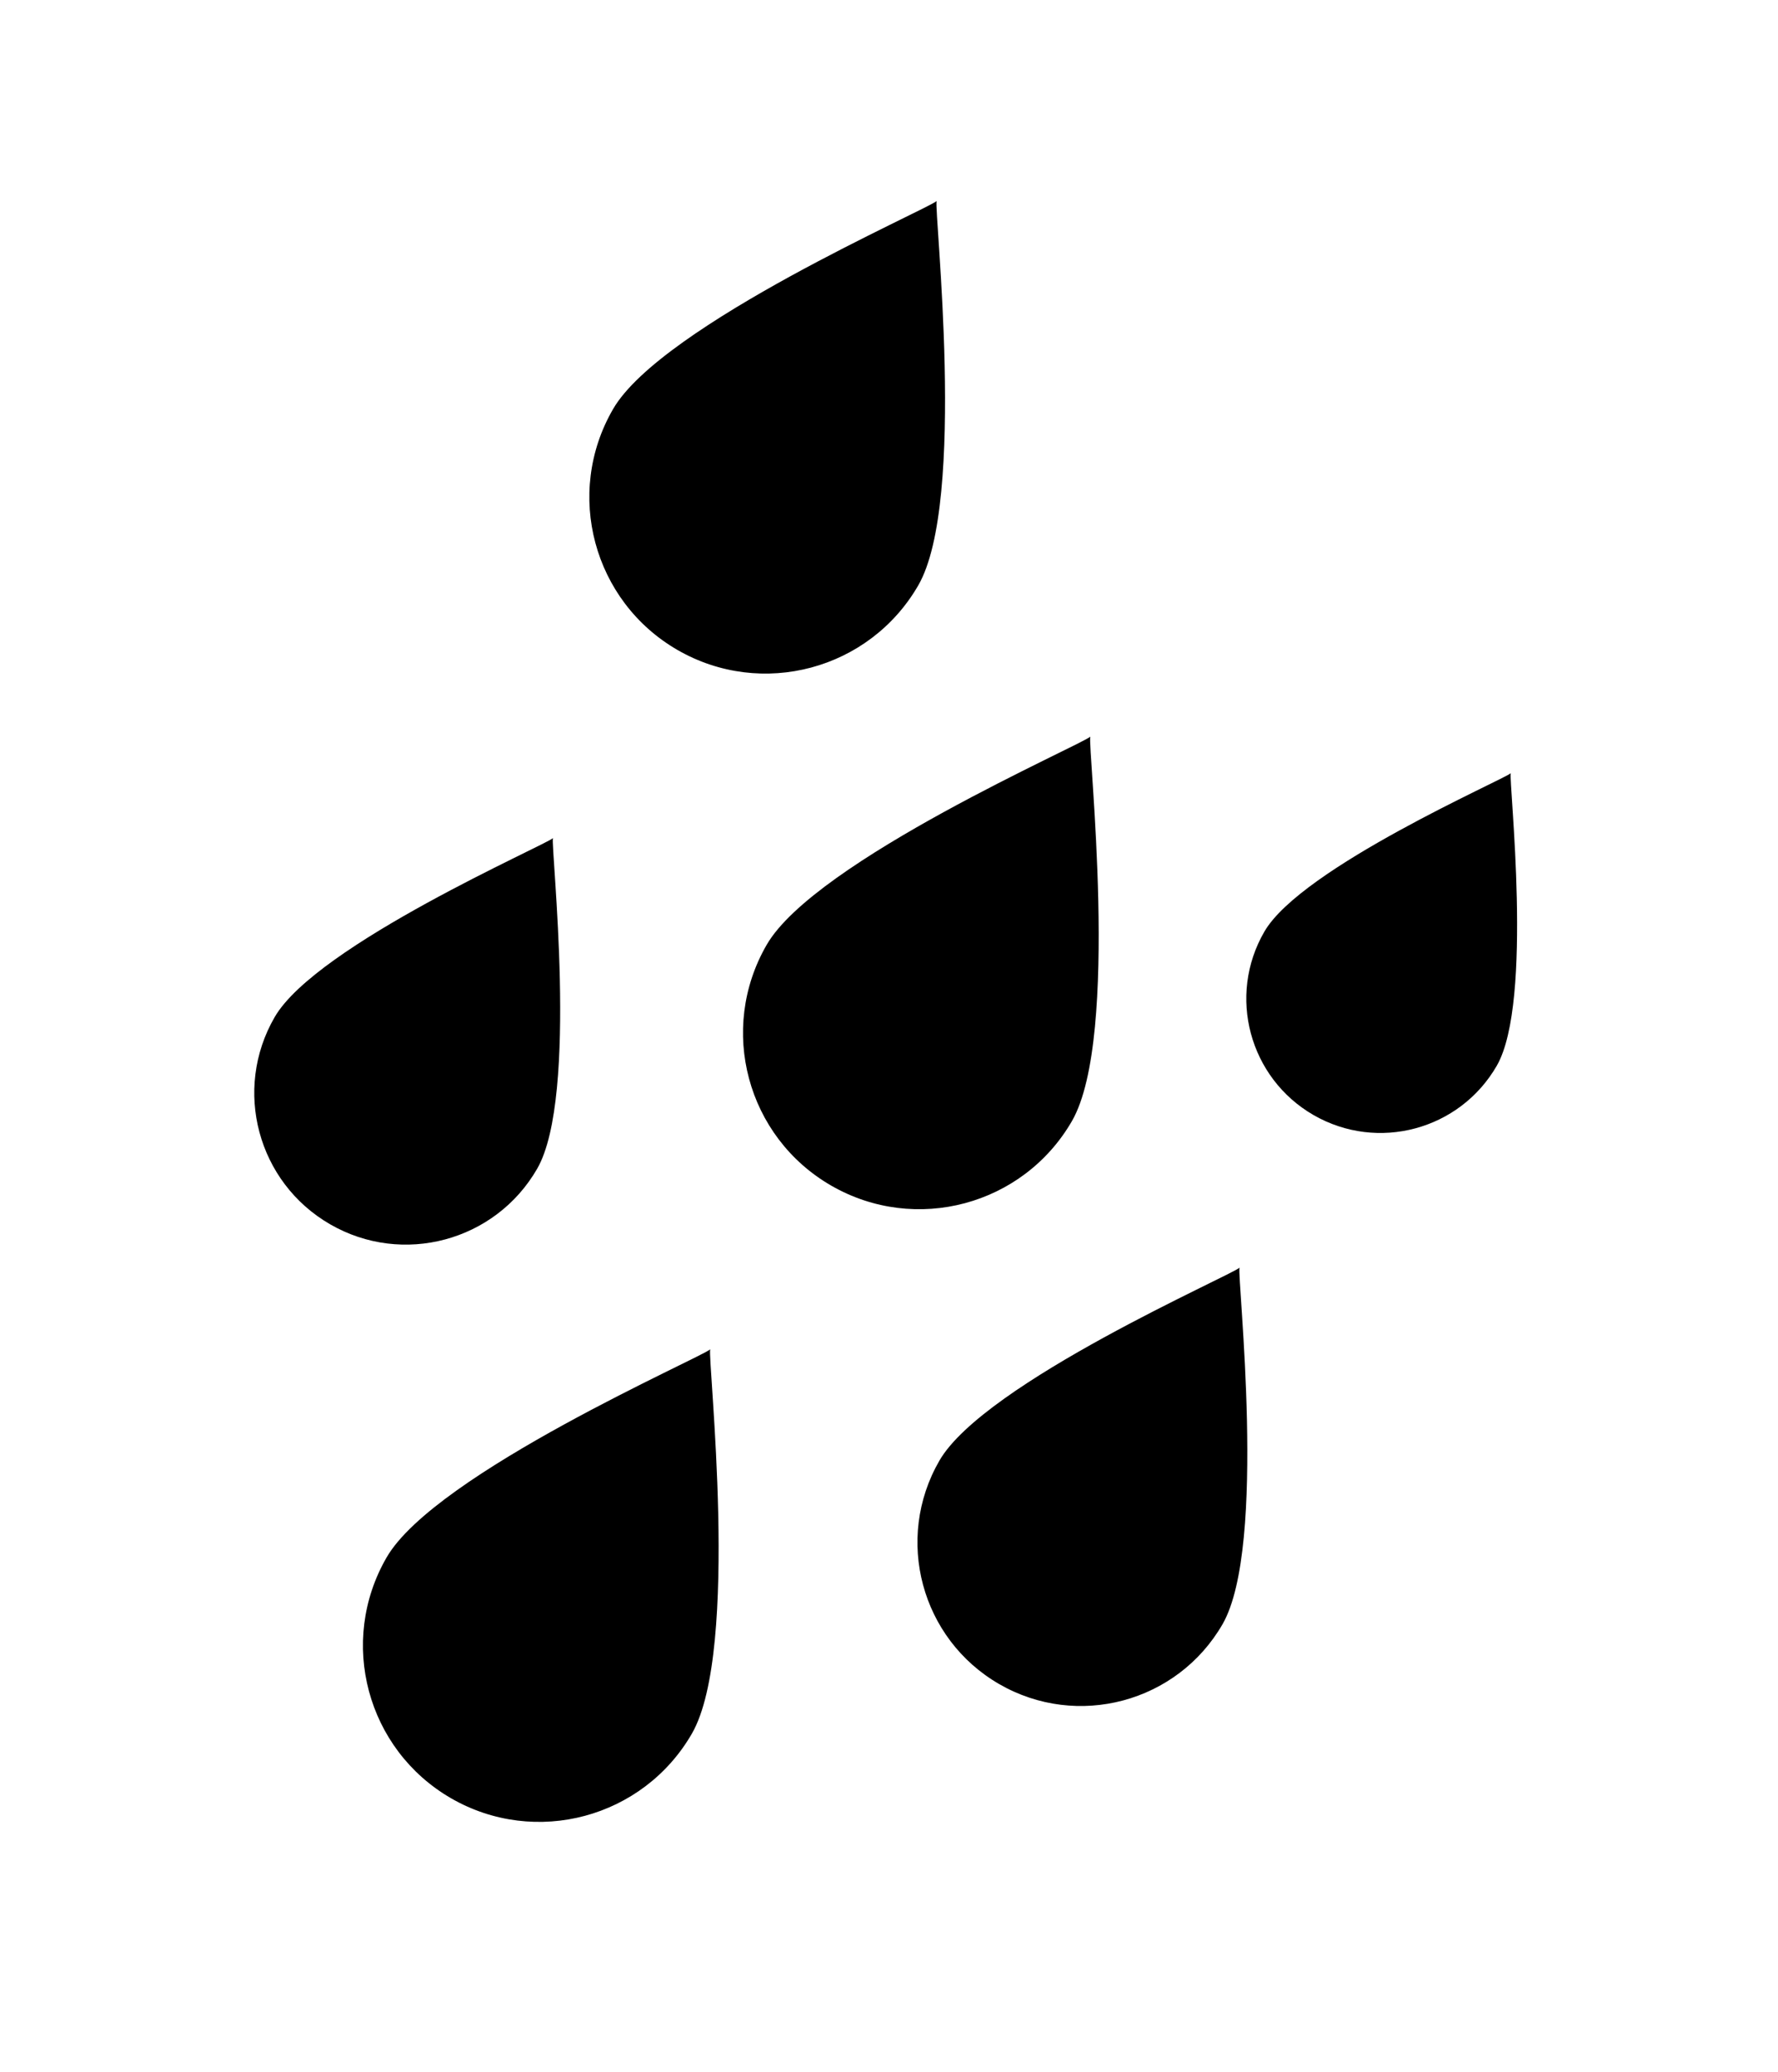
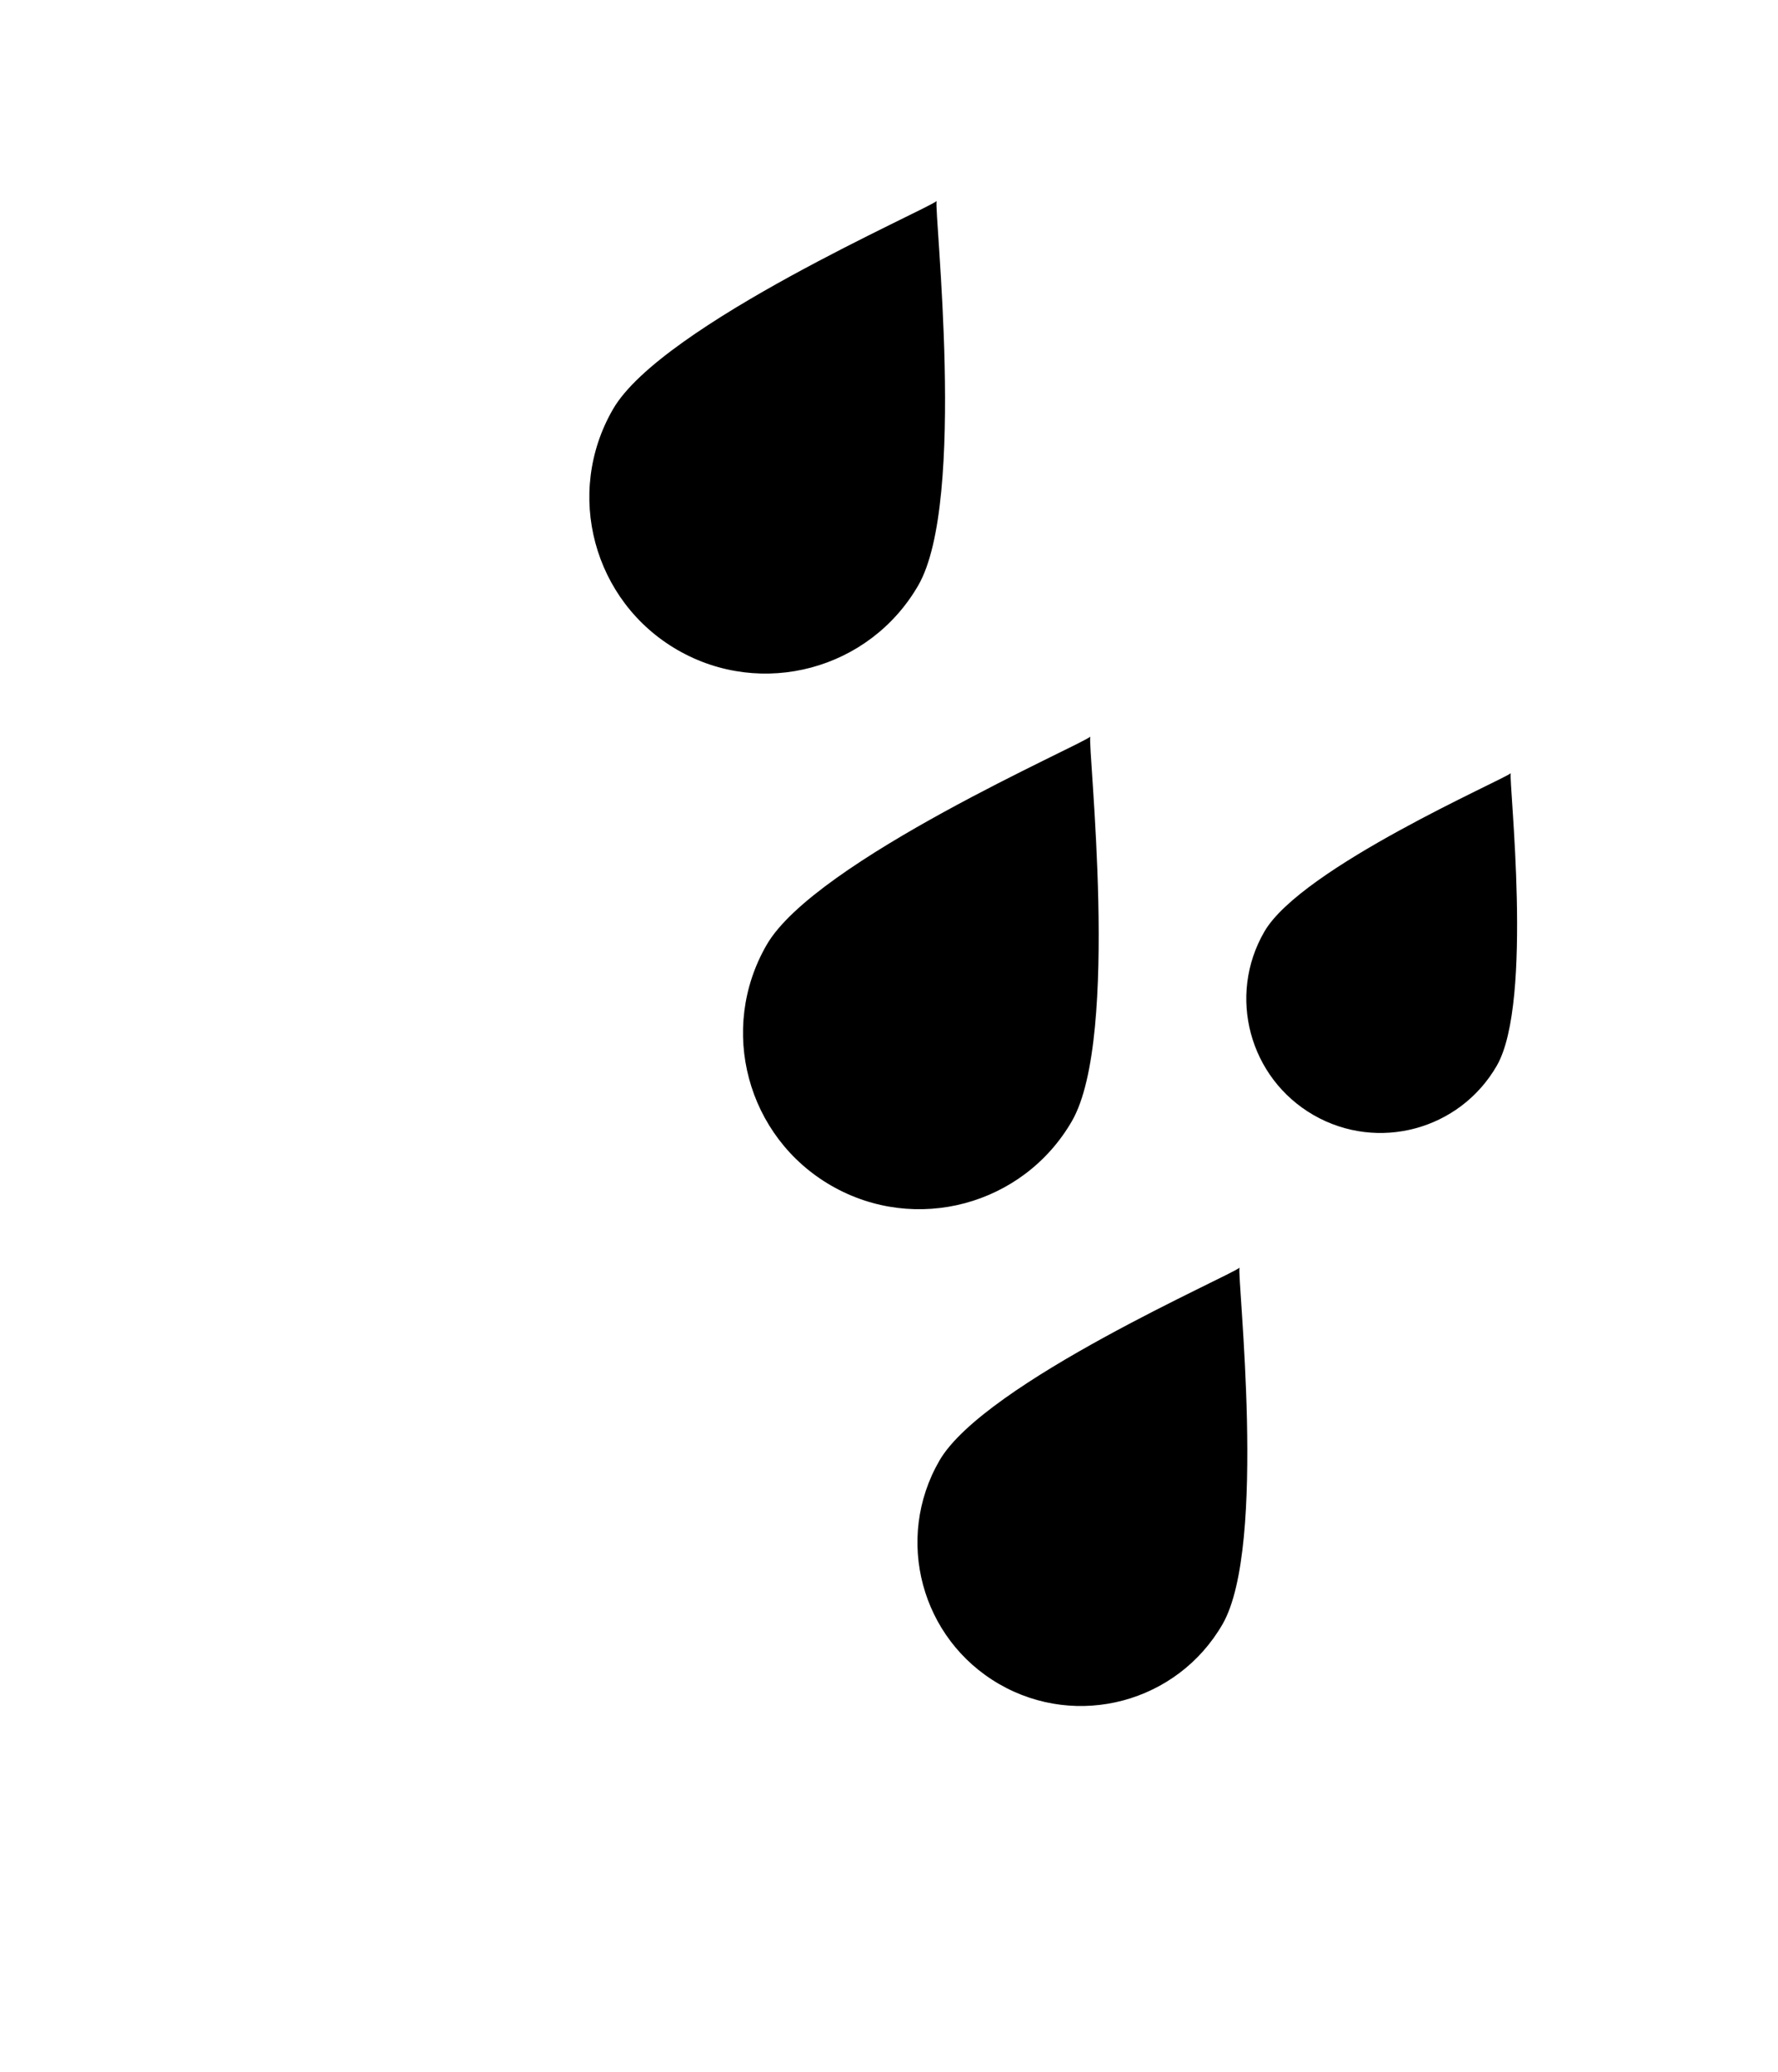
<svg xmlns="http://www.w3.org/2000/svg" version="1.1" id="Ebene_1" x="0px" y="0px" width="54.5px" height="63.5px" viewBox="0 0 54.5 63.5" enable-background="new 0 0 54.5 63.5" xml:space="preserve">
  <g>
    <path d="M32.857,34.36c1.491-2.584,0.477-11.466,0.563-11.783c-0.23,0.236-8.429,3.796-9.92,6.381   c-1.493,2.583-0.607,5.887,1.977,7.378C28.063,37.828,31.364,36.942,32.857,34.36z" />
-     <path d="M21.207,53.135c1.491-2.581,0.477-11.465,0.563-11.781c-0.23,0.234-8.429,3.796-9.92,6.38   c-1.493,2.583-0.607,5.888,1.978,7.381C16.412,56.605,19.714,55.719,21.207,53.135z" />
-     <path d="M16.465,35.821c1.283-2.222,0.41-9.861,0.484-10.134c-0.197,0.202-7.249,3.265-8.531,5.488   c-1.285,2.222-0.522,5.064,1.7,6.347C12.34,38.806,15.183,38.044,16.465,35.821z" />
    <path d="M20.766,19.92c2.583,1.491,5.886,0.607,7.381-1.979c1.491-2.582,0.478-11.465,0.563-11.78   c-0.231,0.234-8.429,3.794-9.92,6.38C17.296,15.123,18.185,18.429,20.766,19.92z" />
    <path d="M37.473,49.781c1.382-2.396,0.442-10.634,0.521-10.929c-0.212,0.22-7.818,3.522-9.2,5.916   c-1.384,2.399-0.562,5.463,1.833,6.846C33.023,52.998,36.087,52.178,37.473,49.781z" />
    <path d="M45.879,32.665c1.135-1.965,0.361-8.727,0.429-8.967c-0.177,0.178-6.417,2.889-7.553,4.857   c-1.139,1.966-0.461,4.483,1.505,5.618C42.227,35.308,44.742,34.634,45.879,32.665z" />
  </g>
</svg>